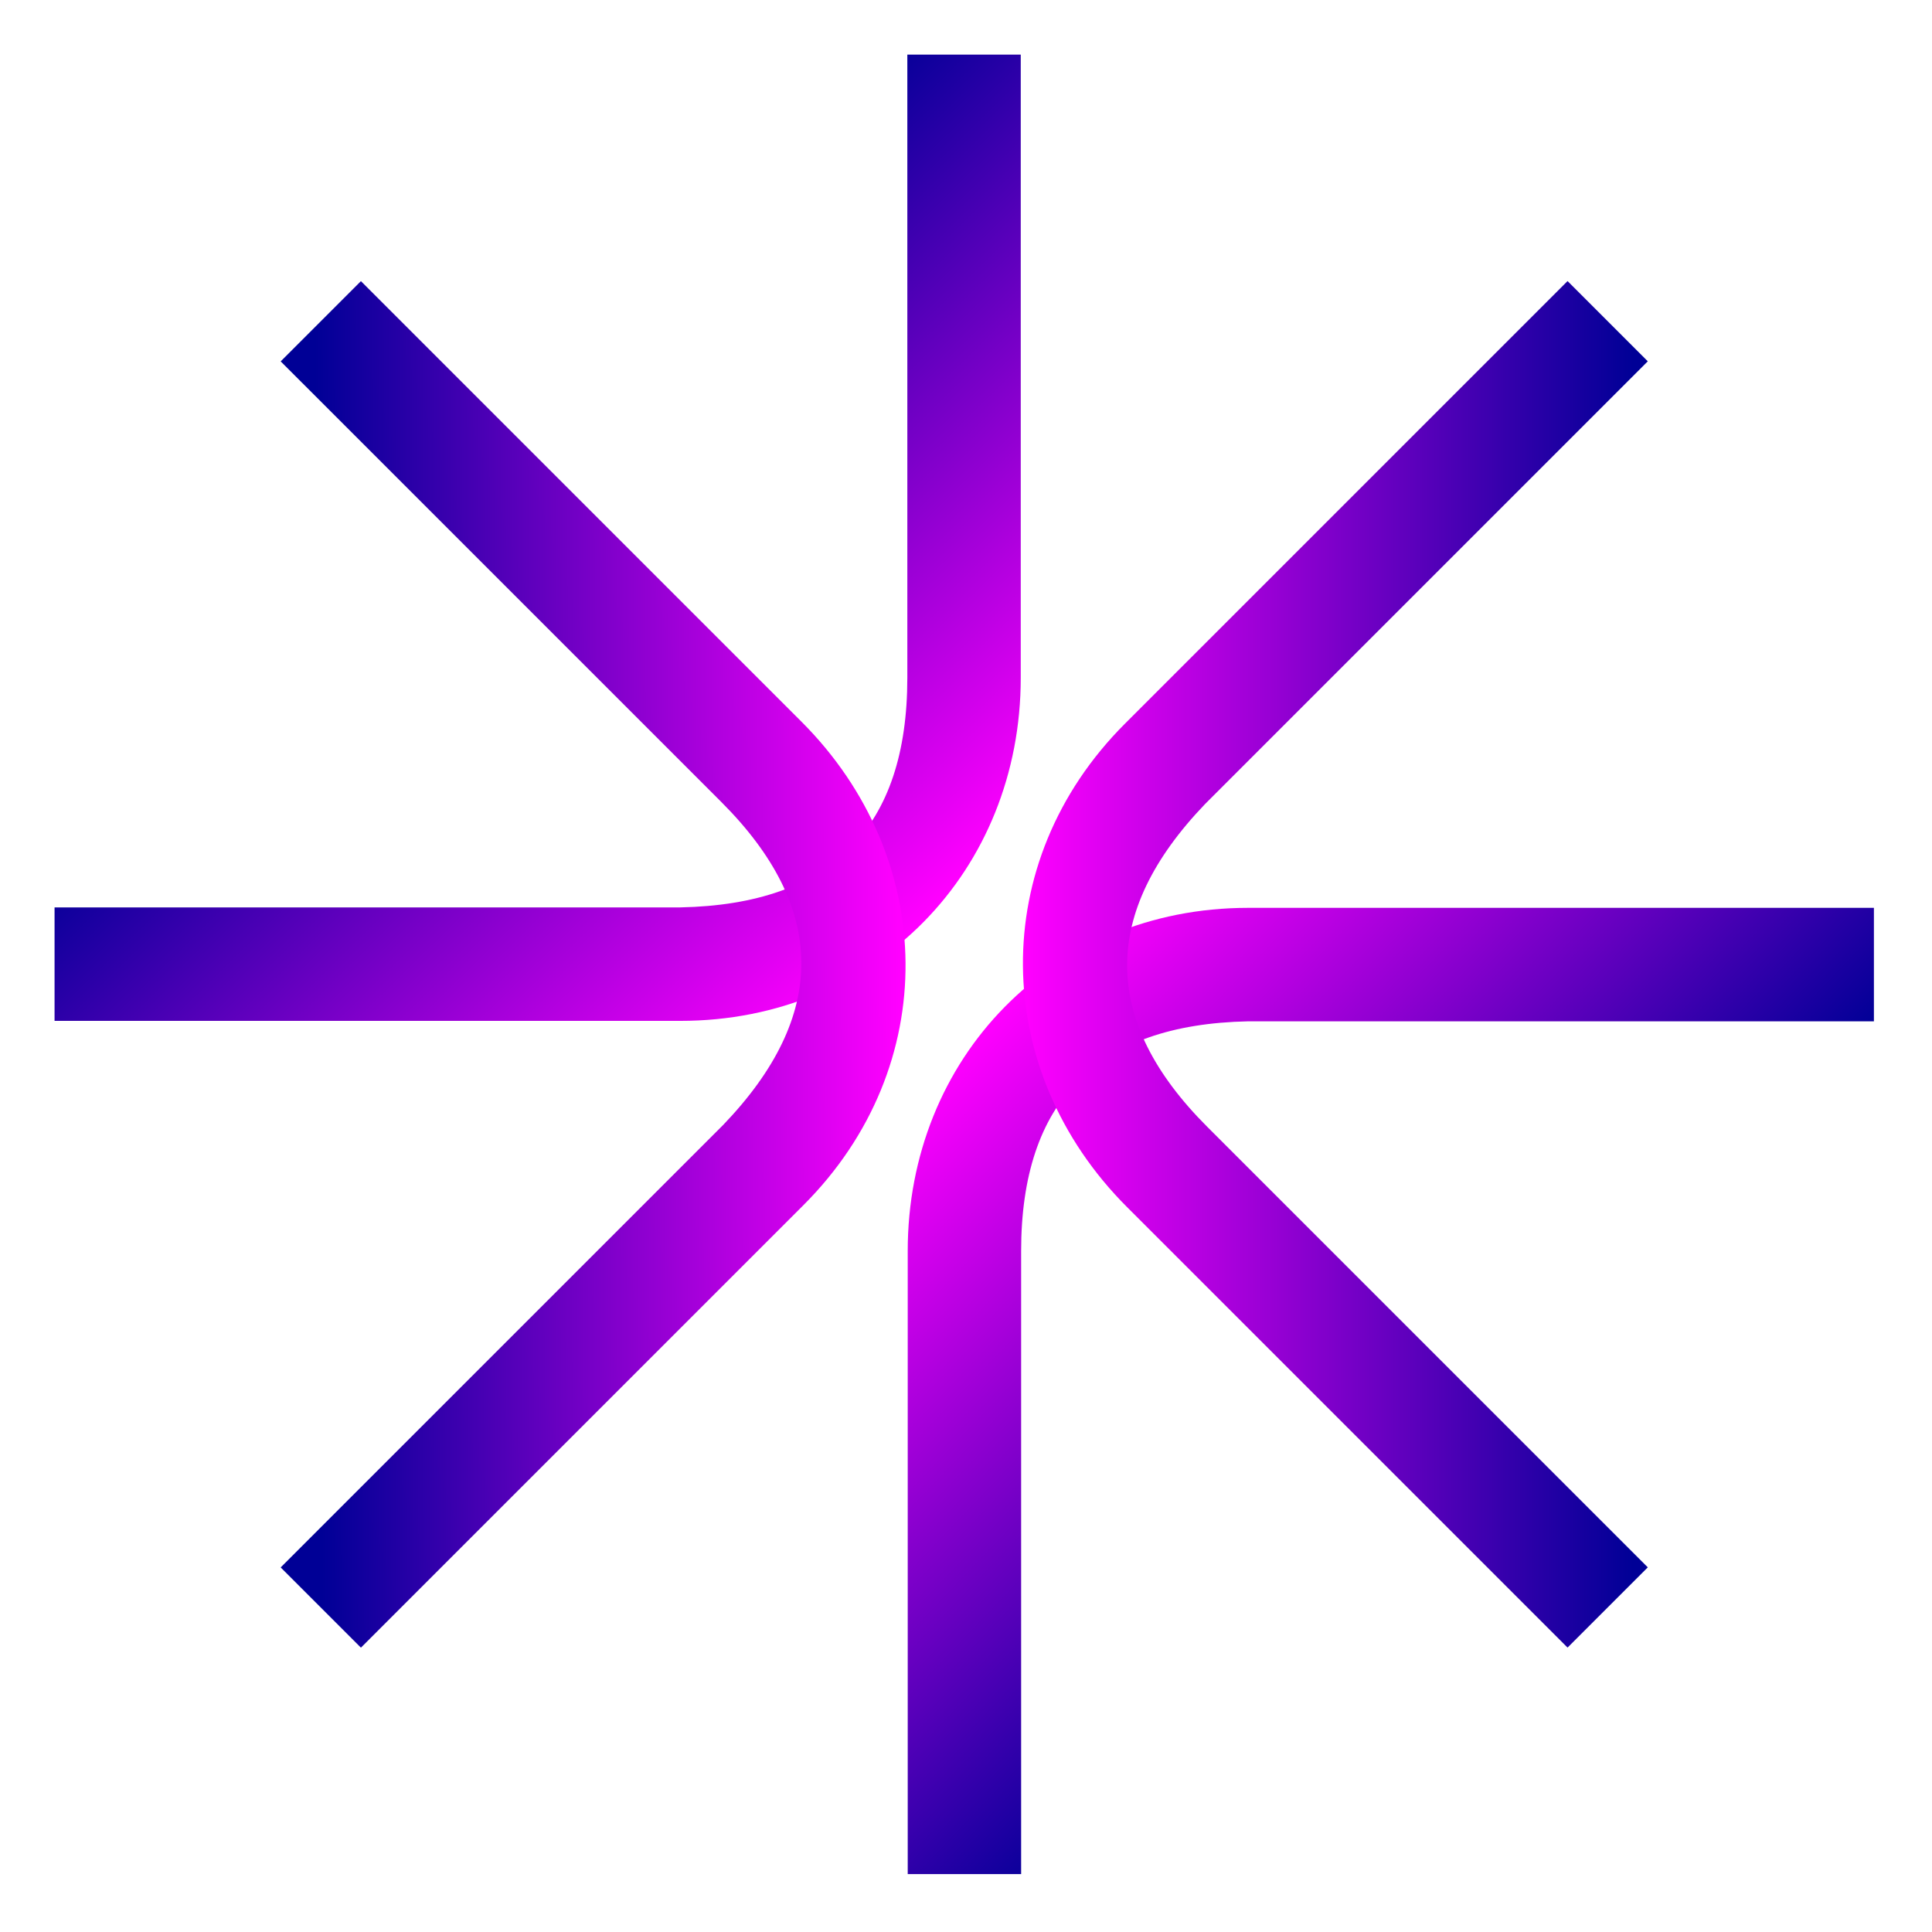
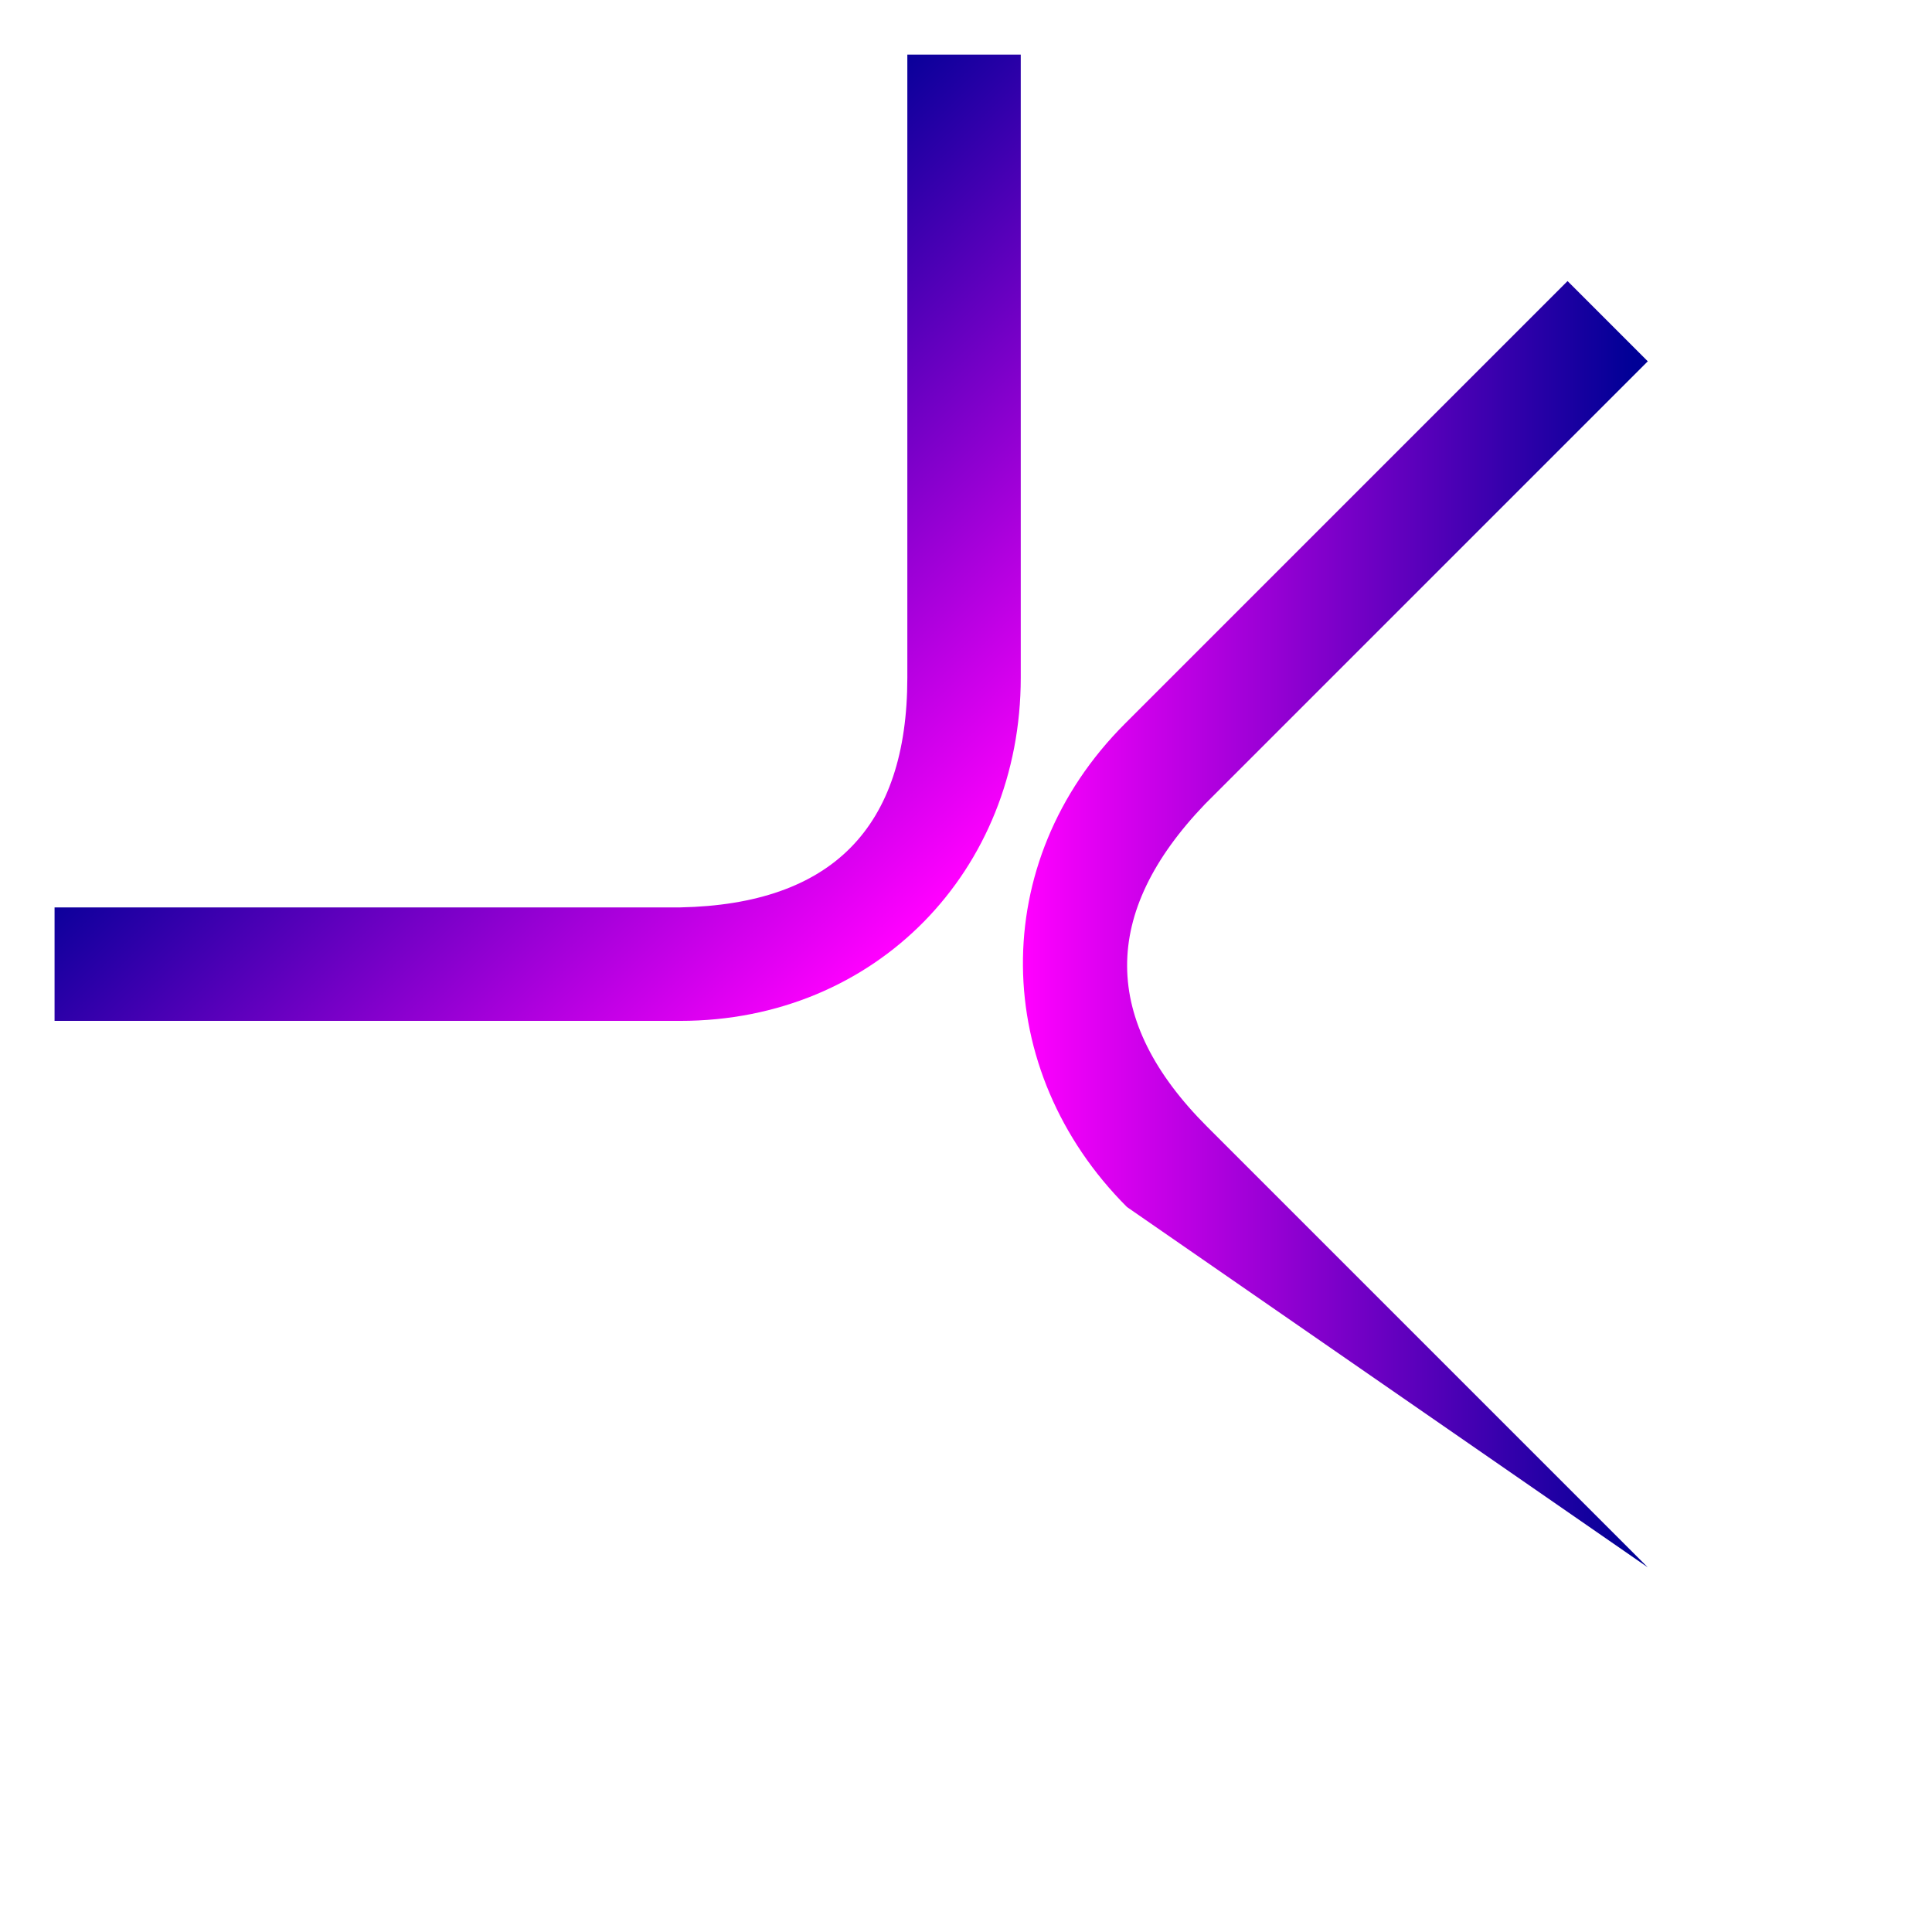
<svg xmlns="http://www.w3.org/2000/svg" width="301" height="301" viewBox="0 0 301 301" fill="none">
  <g filter="url(#filter0_d_6_462)">
    <path d="M141.35 8.51H159.03V105.58C159.03 135.63 136.49 159.05 106 159.05H8.5V141.37H106C129.573 140.89 141.36 128.96 141.36 105.58V8.51H141.35Z" fill="url(#paint0_linear_6_462)" />
  </g>
  <g filter="url(#filter1_d_6_462)">
-     <path d="M159.1 291.98H141.42V194.91C141.42 164.86 163.96 141.44 194.45 141.44H291.95V159.12H194.45C170.877 159.6 159.09 171.53 159.09 194.91V291.98H159.1Z" fill="url(#paint1_linear_6_462)" />
-   </g>
+     </g>
  <g filter="url(#filter2_d_6_462)">
-     <path d="M43.73 56.3L56.23 43.8L124.871 112.44C146.121 133.69 146.741 166.19 125.181 187.75L56.23 256.7L43.73 244.2L112.681 175.25C129.007 158.243 128.904 141.473 112.371 124.94L43.73 56.3Z" fill="url(#paint2_linear_6_462)" />
-   </g>
+     </g>
  <g filter="url(#filter3_d_6_462)">
-     <path d="M256.72 244.19L244.22 256.69L175.58 188.05C154.33 166.8 153.71 134.3 175.27 112.74L244.22 43.79L256.72 56.29L187.77 125.24C171.443 142.247 171.546 159.017 188.08 175.55L256.72 244.19Z" fill="url(#paint3_linear_6_462)" />
+     <path d="M256.72 244.19L175.58 188.05C154.33 166.8 153.71 134.3 175.27 112.74L244.22 43.79L256.72 56.29L187.77 125.24C171.443 142.247 171.546 159.017 188.08 175.55L256.72 244.19Z" fill="url(#paint3_linear_6_462)" />
  </g>
  <defs>
    <filter id="filter0_d_6_462" x="0" y="0.01" width="167.529" height="167.54" filterUnits="userSpaceOnUse" color-interpolation-filters="sRGB">
      <feFlood flood-opacity="0" result="BackgroundImageFix" />
      <feColorMatrix in="SourceAlpha" type="matrix" values="0 0 0 0 0 0 0 0 0 0 0 0 0 0 0 0 0 0 127 0" result="hardAlpha" />
      <feOffset />
      <feGaussianBlur stdDeviation="4.25" />
      <feColorMatrix type="matrix" values="0 0 0 0 0 0 0 0 0 0 0 0 0 0 0 0 0 0 0.5 0" />
      <feBlend mode="normal" in2="BackgroundImageFix" result="effect1_dropShadow_6_462" />
      <feBlend mode="normal" in="SourceGraphic" in2="effect1_dropShadow_6_462" result="shape" />
    </filter>
    <filter id="filter1_d_6_462" x="132.92" y="132.94" width="167.53" height="167.54" filterUnits="userSpaceOnUse" color-interpolation-filters="sRGB">
      <feFlood flood-opacity="0" result="BackgroundImageFix" />
      <feColorMatrix in="SourceAlpha" type="matrix" values="0 0 0 0 0 0 0 0 0 0 0 0 0 0 0 0 0 0 127 0" result="hardAlpha" />
      <feOffset />
      <feGaussianBlur stdDeviation="4.25" />
      <feColorMatrix type="matrix" values="0 0 0 0 0 0 0 0 0 0 0 0 0 0 0 0 0 0 0.5 0" />
      <feBlend mode="normal" in2="BackgroundImageFix" result="effect1_dropShadow_6_462" />
      <feBlend mode="normal" in="SourceGraphic" in2="effect1_dropShadow_6_462" result="shape" />
    </filter>
    <filter id="filter2_d_6_462" x="35.23" y="35.3" width="114.351" height="229.9" filterUnits="userSpaceOnUse" color-interpolation-filters="sRGB">
      <feFlood flood-opacity="0" result="BackgroundImageFix" />
      <feColorMatrix in="SourceAlpha" type="matrix" values="0 0 0 0 0 0 0 0 0 0 0 0 0 0 0 0 0 0 127 0" result="hardAlpha" />
      <feOffset />
      <feGaussianBlur stdDeviation="4.25" />
      <feColorMatrix type="matrix" values="0 0 0 0 0 0 0 0 0 0 0 0 0 0 0 0 0 0 0.5 0" />
      <feBlend mode="normal" in2="BackgroundImageFix" result="effect1_dropShadow_6_462" />
      <feBlend mode="normal" in="SourceGraphic" in2="effect1_dropShadow_6_462" result="shape" />
    </filter>
    <filter id="filter3_d_6_462" x="150.869" y="35.29" width="114.351" height="229.9" filterUnits="userSpaceOnUse" color-interpolation-filters="sRGB">
      <feFlood flood-opacity="0" result="BackgroundImageFix" />
      <feColorMatrix in="SourceAlpha" type="matrix" values="0 0 0 0 0 0 0 0 0 0 0 0 0 0 0 0 0 0 127 0" result="hardAlpha" />
      <feOffset />
      <feGaussianBlur stdDeviation="4.25" />
      <feColorMatrix type="matrix" values="0 0 0 0 0 0 0 0 0 0 0 0 0 0 0 0 0 0 0.5 0" />
      <feBlend mode="normal" in2="BackgroundImageFix" result="effect1_dropShadow_6_462" />
      <feBlend mode="normal" in="SourceGraphic" in2="effect1_dropShadow_6_462" result="shape" />
    </filter>
    <linearGradient id="paint0_linear_6_462" x1="142.81" y1="143.74" x2="71.98" y2="71.81" gradientUnits="userSpaceOnUse">
      <stop stop-color="#FF00FF" />
      <stop offset="1" stop-color="#000096" />
    </linearGradient>
    <linearGradient id="paint1_linear_6_462" x1="155.22" y1="158.01" x2="227.69" y2="227.21" gradientUnits="userSpaceOnUse">
      <stop stop-color="#FF00FF" />
      <stop offset="1" stop-color="#000096" />
    </linearGradient>
    <linearGradient id="paint2_linear_6_462" x1="140.041" y1="149.74" x2="49.59" y2="150.28" gradientUnits="userSpaceOnUse">
      <stop stop-color="#FF00FF" />
      <stop offset="1" stop-color="#000096" />
    </linearGradient>
    <linearGradient id="paint3_linear_6_462" x1="159.65" y1="150.24" x2="254.46" y2="150.24" gradientUnits="userSpaceOnUse">
      <stop stop-color="#FF00FF" />
      <stop offset="1" stop-color="#000096" />
    </linearGradient>
  </defs>
</svg>